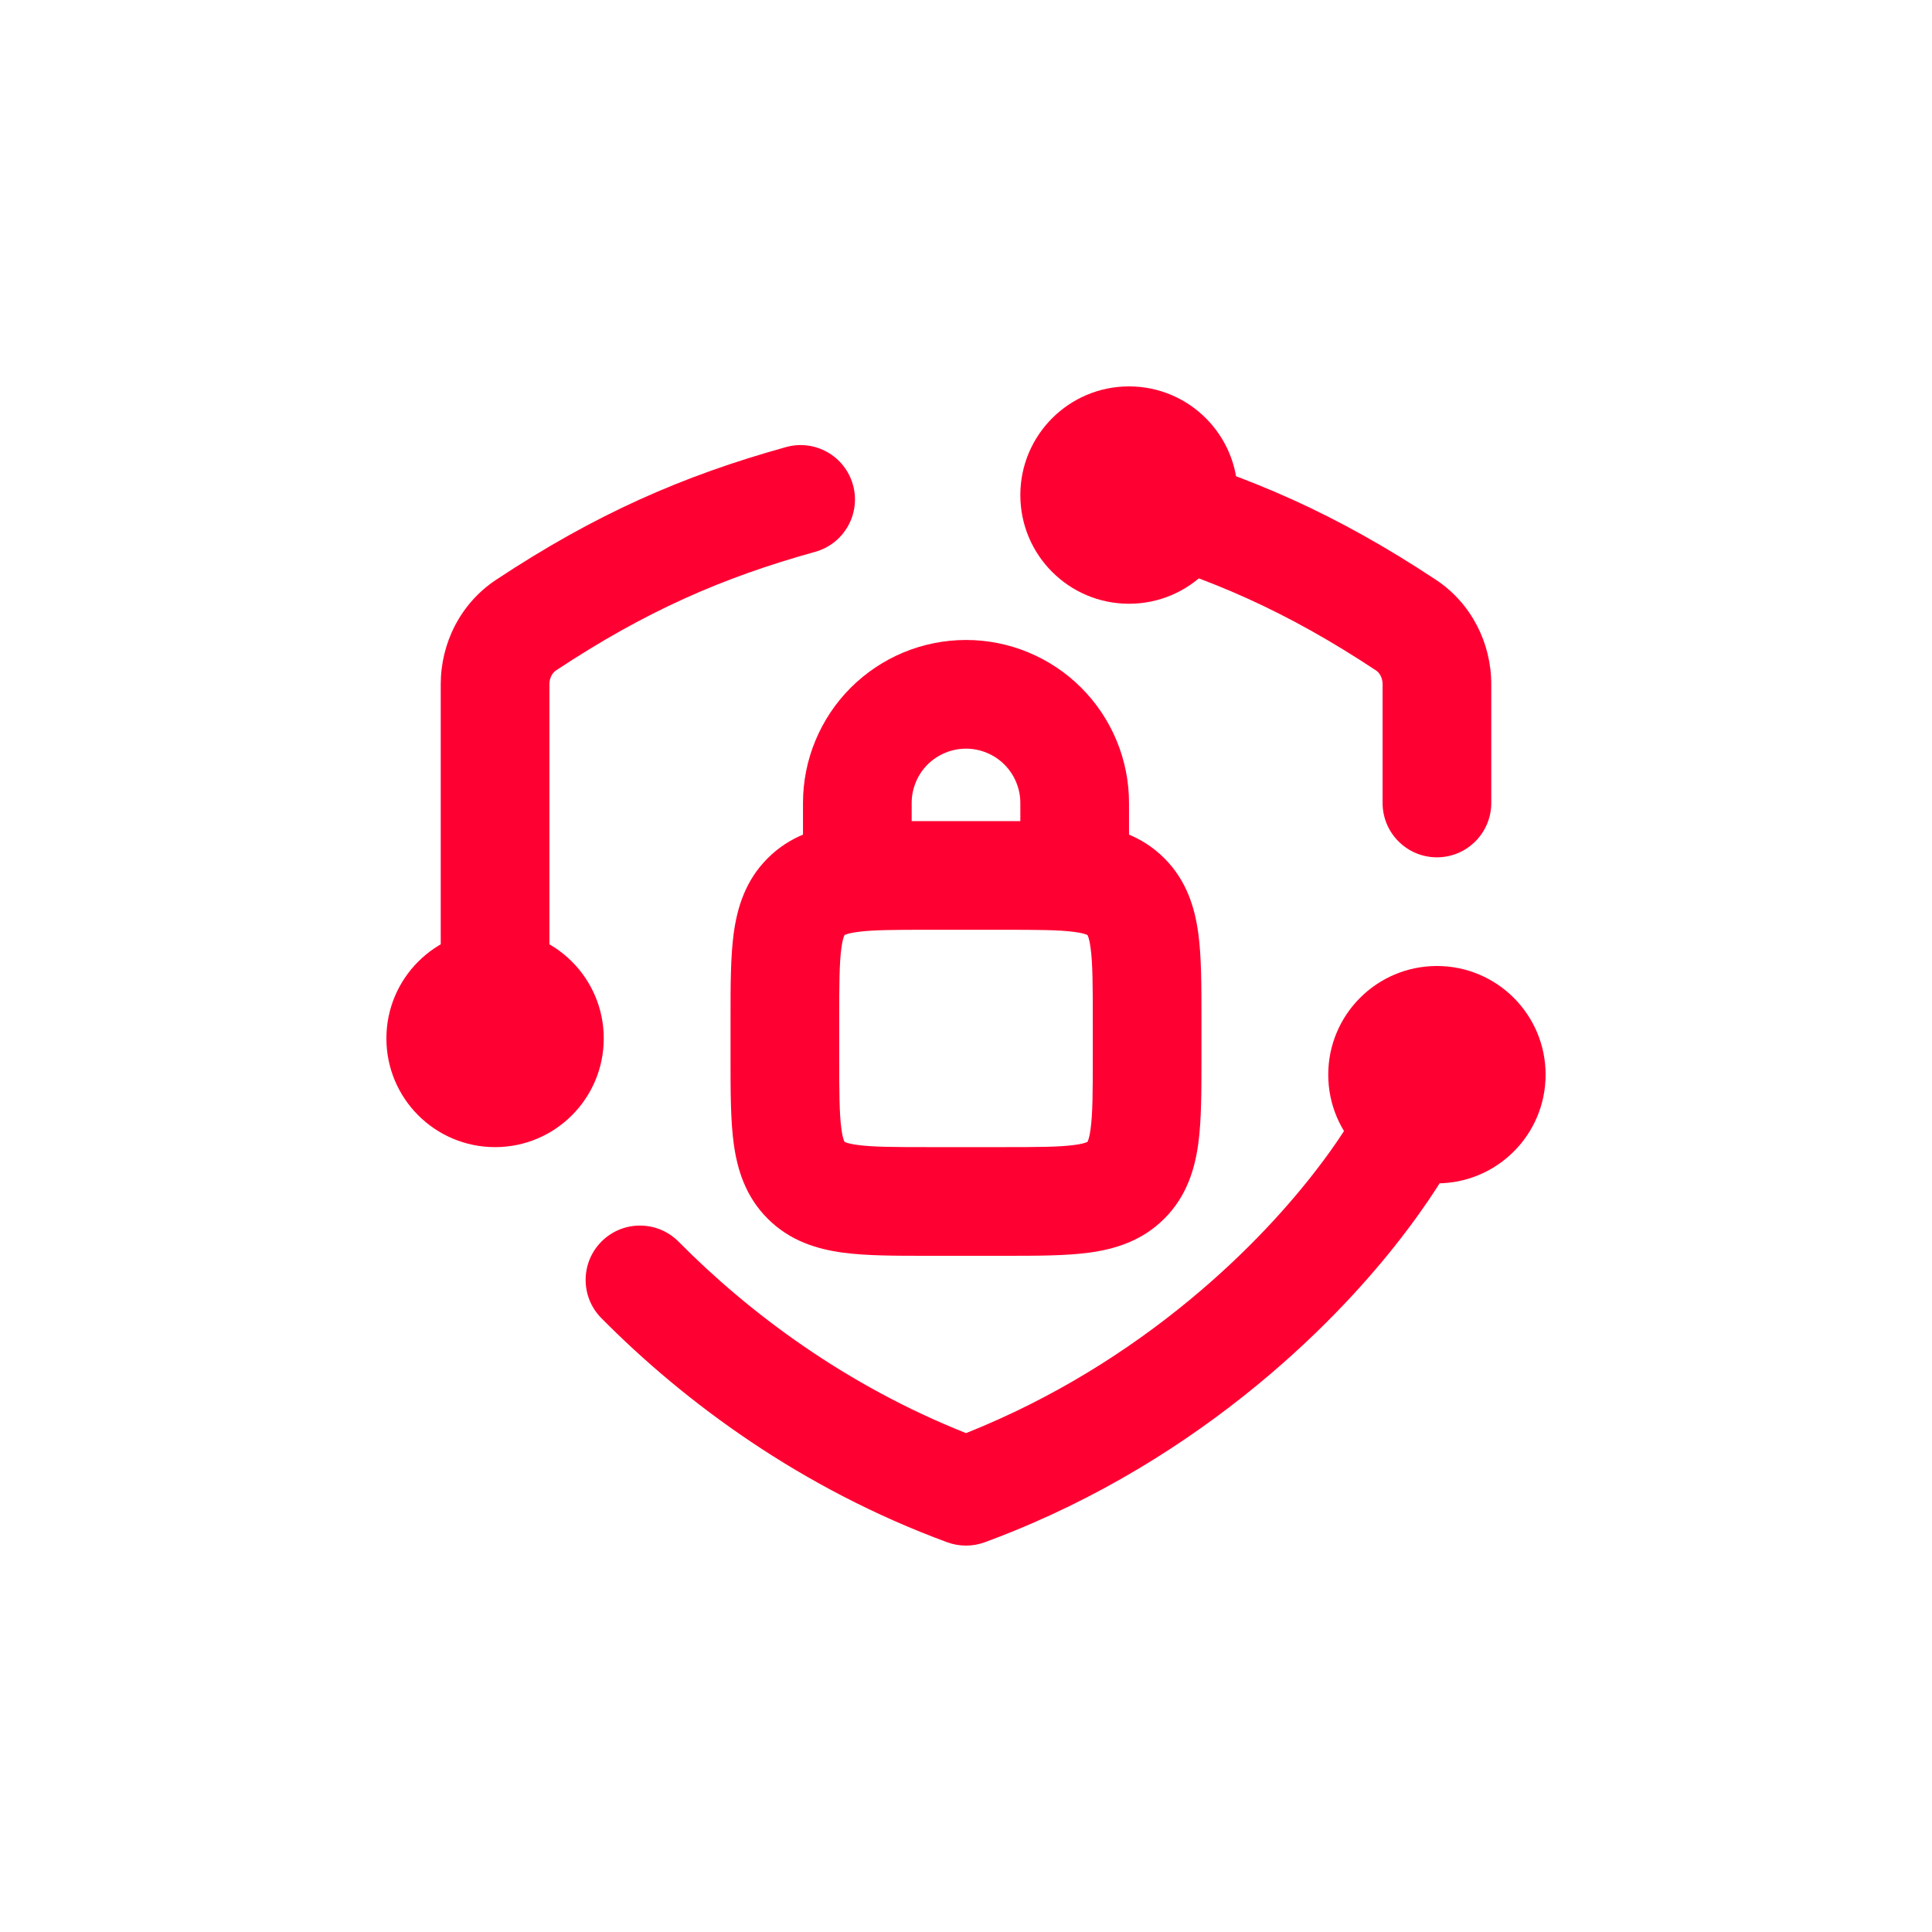
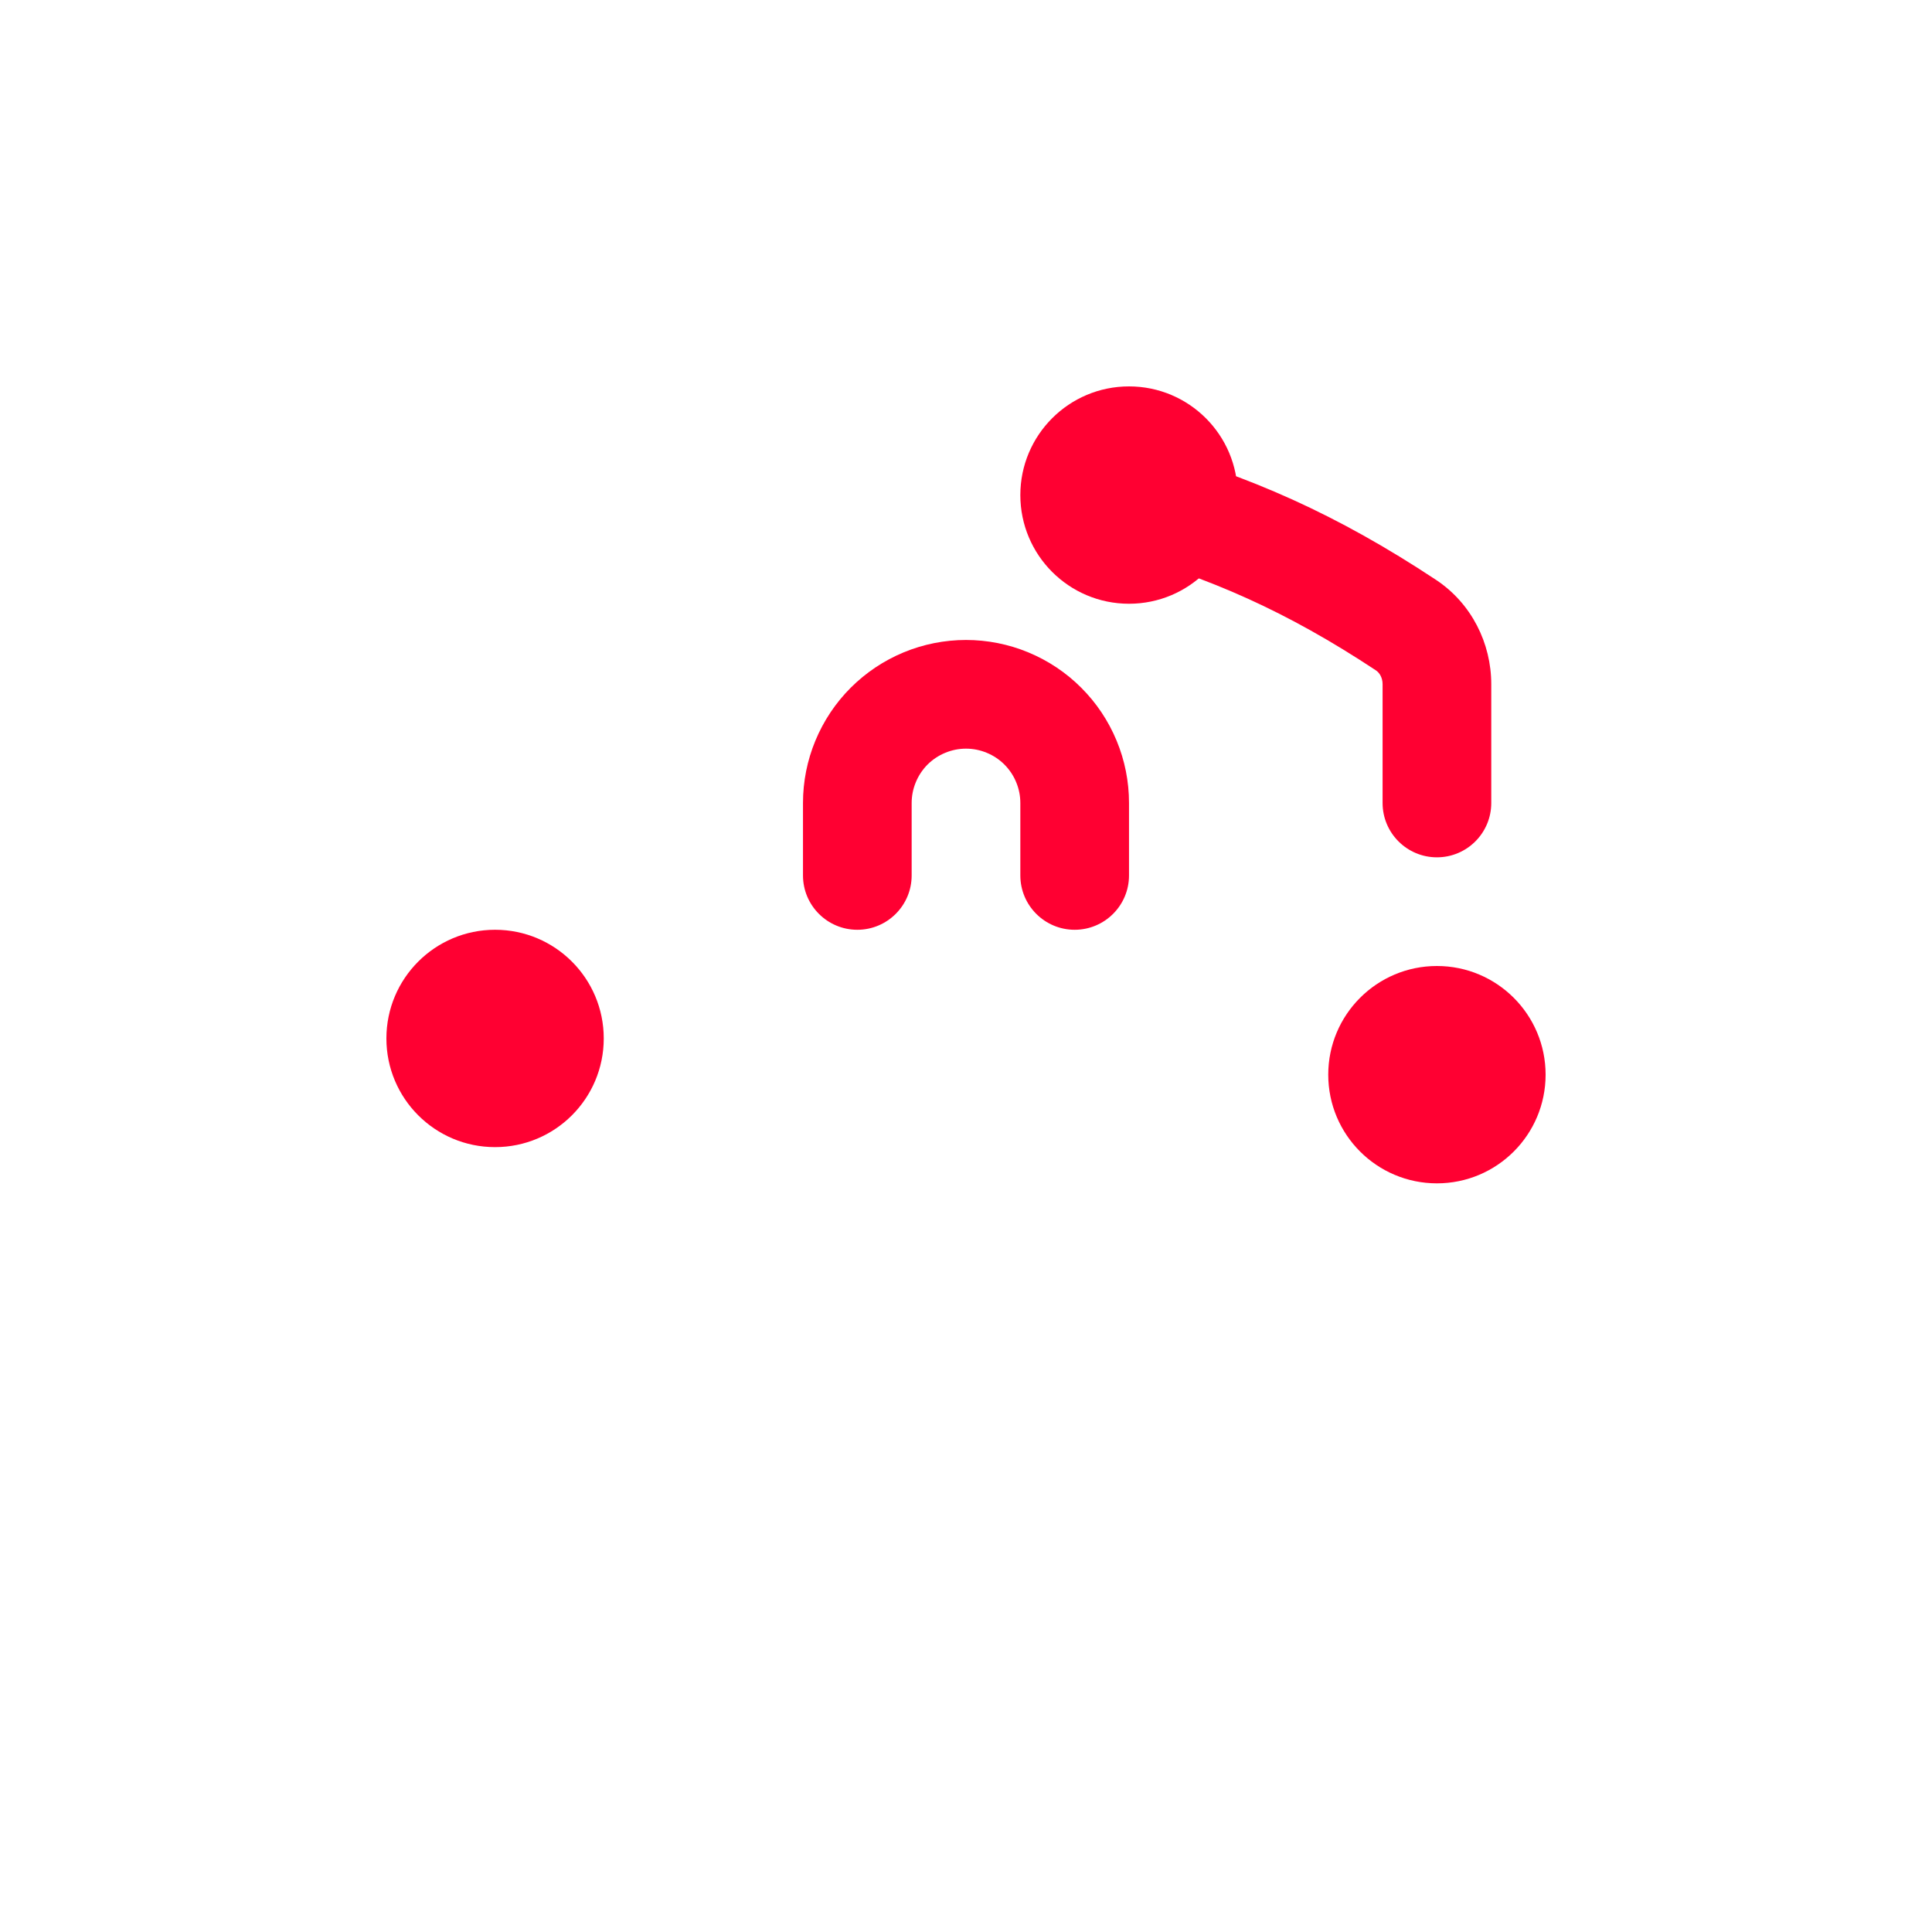
<svg xmlns="http://www.w3.org/2000/svg" width="40" height="40" viewBox="0 0 40 40" fill="none">
-   <path fill-rule="evenodd" clip-rule="evenodd" d="M29.75 20.622C30.371 20.622 30.875 21.126 30.875 21.747C30.875 22.128 30.771 22.52 30.641 22.872C30.505 23.24 30.313 23.639 30.075 24.054C29.875 24.403 29.637 24.773 29.363 25.155C29.352 25.171 29.341 25.186 29.33 25.201C29.263 25.293 29.195 25.386 29.124 25.479C28.802 25.906 28.436 26.346 28.03 26.787C27.523 27.338 26.948 27.897 26.308 28.443C24.863 29.676 23.084 30.843 20.998 31.694C20.798 31.776 20.594 31.855 20.388 31.931C20.137 32.023 19.862 32.023 19.611 31.931C16.599 30.823 14.185 29.045 12.45 27.29C12.013 26.848 12.017 26.136 12.459 25.699C12.901 25.262 13.613 25.267 14.05 25.708C15.519 27.194 17.527 28.689 20 29.671C20.121 29.623 20.241 29.573 20.36 29.523C22.111 28.779 23.618 27.781 24.853 26.727C25.418 26.245 25.926 25.751 26.374 25.264C26.764 24.839 27.106 24.424 27.398 24.031C27.445 23.968 27.49 23.906 27.534 23.845C27.766 23.521 27.962 23.215 28.123 22.934C28.315 22.6 28.448 22.316 28.53 22.093C28.617 21.857 28.625 21.75 28.625 21.747C28.625 21.126 29.129 20.622 29.75 20.622Z" fill="#FF0032" />
-   <path fill-rule="evenodd" clip-rule="evenodd" d="M17.66 10.04C17.826 10.638 17.476 11.258 16.877 11.425C14.956 11.958 13.363 12.656 11.512 13.88C11.441 13.927 11.375 14.028 11.375 14.166V21.747C11.375 22.368 10.871 22.872 10.25 22.872C9.629 22.872 9.125 22.368 9.125 21.747V14.166C9.125 13.319 9.532 12.493 10.271 12.004C12.323 10.646 14.133 9.851 16.275 9.256C16.874 9.09 17.494 9.441 17.66 10.04Z" fill="#FF0032" />
  <path fill-rule="evenodd" clip-rule="evenodd" d="M21.524 9.916C21.651 9.308 22.247 8.918 22.855 9.045C23.147 9.106 23.437 9.177 23.724 9.256C25.866 9.851 27.677 10.646 29.729 12.004C30.468 12.493 30.875 13.319 30.875 14.166V16.625C30.875 17.246 30.371 17.75 29.75 17.75C29.129 17.75 28.625 17.246 28.625 16.625V14.166C28.625 14.028 28.559 13.927 28.488 13.88C26.637 12.656 25.044 11.958 23.123 11.425C22.882 11.358 22.639 11.299 22.395 11.248C21.787 11.12 21.397 10.524 21.524 9.916Z" fill="#FF0032" />
  <path fill-rule="evenodd" clip-rule="evenodd" d="M21.125 10.25C21.125 9.007 22.132 8 23.375 8C24.618 8 25.625 9.007 25.625 10.25C25.625 11.493 24.618 12.5 23.375 12.5C22.132 12.5 21.125 11.493 21.125 10.25Z" fill="#FF0032" />
  <path fill-rule="evenodd" clip-rule="evenodd" d="M8 21.5C8 20.257 9.007 19.25 10.25 19.25C11.493 19.25 12.5 20.257 12.5 21.5C12.5 22.743 11.493 23.75 10.25 23.75C9.007 23.75 8 22.743 8 21.5Z" fill="#FF0032" />
  <path fill-rule="evenodd" clip-rule="evenodd" d="M27.5 22.25C27.5 21.007 28.507 20 29.75 20C30.993 20 32 21.007 32 22.25C32 23.493 30.993 24.5 29.75 24.5C28.507 24.5 27.5 23.493 27.5 22.25Z" fill="#FF0032" />
  <path fill-rule="evenodd" clip-rule="evenodd" d="M18.708 13.507C19.118 13.337 19.557 13.25 20 13.25C20.443 13.25 20.882 13.337 21.291 13.507C21.701 13.677 22.073 13.925 22.386 14.239C22.7 14.552 22.948 14.924 23.118 15.334C23.288 15.743 23.375 16.182 23.375 16.625C23.375 16.625 23.375 16.625 23.375 16.625L23.375 18.125C23.375 18.746 22.871 19.25 22.25 19.25C21.629 19.25 21.125 18.746 21.125 18.125L21.125 16.625C21.125 16.477 21.096 16.331 21.039 16.195C20.983 16.058 20.9 15.934 20.795 15.829C20.691 15.725 20.567 15.642 20.43 15.586C20.294 15.529 20.148 15.5 20 15.5C19.852 15.5 19.706 15.529 19.57 15.586C19.433 15.642 19.309 15.725 19.204 15.829C19.1 15.934 19.017 16.058 18.961 16.195C18.904 16.331 18.875 16.477 18.875 16.625V18.125C18.875 18.746 18.371 19.25 17.75 19.25C17.129 19.25 16.625 18.746 16.625 18.125V16.625C16.625 16.182 16.712 15.743 16.882 15.334C17.052 14.924 17.3 14.552 17.613 14.239C17.927 13.925 18.299 13.677 18.708 13.507Z" fill="#FF0032" />
-   <path fill-rule="evenodd" clip-rule="evenodd" d="M19.183 17C19.205 17 19.228 17 19.25 17H20.75C20.772 17 20.795 17 20.817 17C21.466 17 22.062 17 22.546 17.065C23.079 17.137 23.643 17.305 24.106 17.769C24.57 18.232 24.738 18.796 24.81 19.329C24.875 19.813 24.875 20.409 24.875 21.058C24.875 21.08 24.875 21.103 24.875 21.125V21.875C24.875 21.897 24.875 21.92 24.875 21.942C24.875 22.591 24.875 23.187 24.81 23.671C24.738 24.204 24.57 24.768 24.106 25.231C23.643 25.695 23.079 25.863 22.546 25.935C22.062 26 21.466 26 20.817 26C20.795 26 20.772 26 20.75 26H19.25C19.228 26 19.205 26 19.183 26C18.534 26 17.938 26 17.454 25.935C16.921 25.863 16.357 25.695 15.894 25.231C15.43 24.768 15.262 24.204 15.19 23.671C15.125 23.187 15.125 22.591 15.125 21.942C15.125 21.92 15.125 21.897 15.125 21.875V21.125C15.125 21.103 15.125 21.08 15.125 21.058C15.125 20.409 15.125 19.813 15.19 19.329C15.262 18.796 15.43 18.232 15.894 17.769C16.357 17.305 16.921 17.137 17.454 17.065C17.938 17 18.534 17 19.183 17ZM17.485 19.36C17.485 19.359 17.485 19.359 17.485 19.36C17.484 19.36 17.484 19.36 17.485 19.36C17.485 19.36 17.485 19.36 17.485 19.36C17.484 19.36 17.484 19.36 17.485 19.36C17.485 19.36 17.485 19.36 17.485 19.36C17.484 19.36 17.484 19.36 17.485 19.36C17.485 19.359 17.485 19.359 17.485 19.36C17.485 19.36 17.485 19.36 17.485 19.36C17.485 19.359 17.485 19.359 17.485 19.36C17.485 19.36 17.485 19.36 17.485 19.36ZM17.485 19.36C17.484 19.36 17.484 19.362 17.483 19.363C17.481 19.366 17.479 19.371 17.476 19.379C17.462 19.412 17.439 19.484 17.42 19.629C17.377 19.945 17.375 20.386 17.375 21.125V21.875C17.375 22.614 17.377 23.055 17.42 23.371C17.439 23.516 17.462 23.588 17.476 23.621C17.479 23.629 17.481 23.634 17.483 23.637C17.484 23.638 17.484 23.64 17.485 23.64C17.485 23.641 17.487 23.641 17.488 23.642C17.491 23.644 17.496 23.646 17.504 23.649C17.537 23.663 17.609 23.686 17.754 23.705C18.07 23.748 18.511 23.75 19.25 23.75H20.75C21.489 23.75 21.93 23.748 22.246 23.705C22.391 23.686 22.463 23.663 22.496 23.649C22.504 23.646 22.509 23.644 22.512 23.642C22.513 23.641 22.515 23.641 22.515 23.64C22.516 23.64 22.516 23.638 22.517 23.637C22.519 23.634 22.521 23.629 22.524 23.621C22.538 23.588 22.561 23.516 22.58 23.371C22.623 23.055 22.625 22.614 22.625 21.875V21.125C22.625 20.386 22.623 19.945 22.58 19.629C22.561 19.484 22.538 19.412 22.524 19.379C22.521 19.371 22.519 19.366 22.517 19.363C22.516 19.362 22.516 19.36 22.515 19.36C22.515 19.359 22.513 19.359 22.512 19.358C22.509 19.356 22.504 19.354 22.496 19.351C22.463 19.337 22.391 19.314 22.246 19.295C21.93 19.252 21.489 19.25 20.75 19.25H19.25C18.511 19.25 18.07 19.252 17.754 19.295C17.609 19.314 17.537 19.337 17.504 19.351C17.496 19.354 17.491 19.356 17.488 19.358C17.487 19.359 17.485 19.359 17.485 19.36Z" fill="#FF0032" />
</svg>